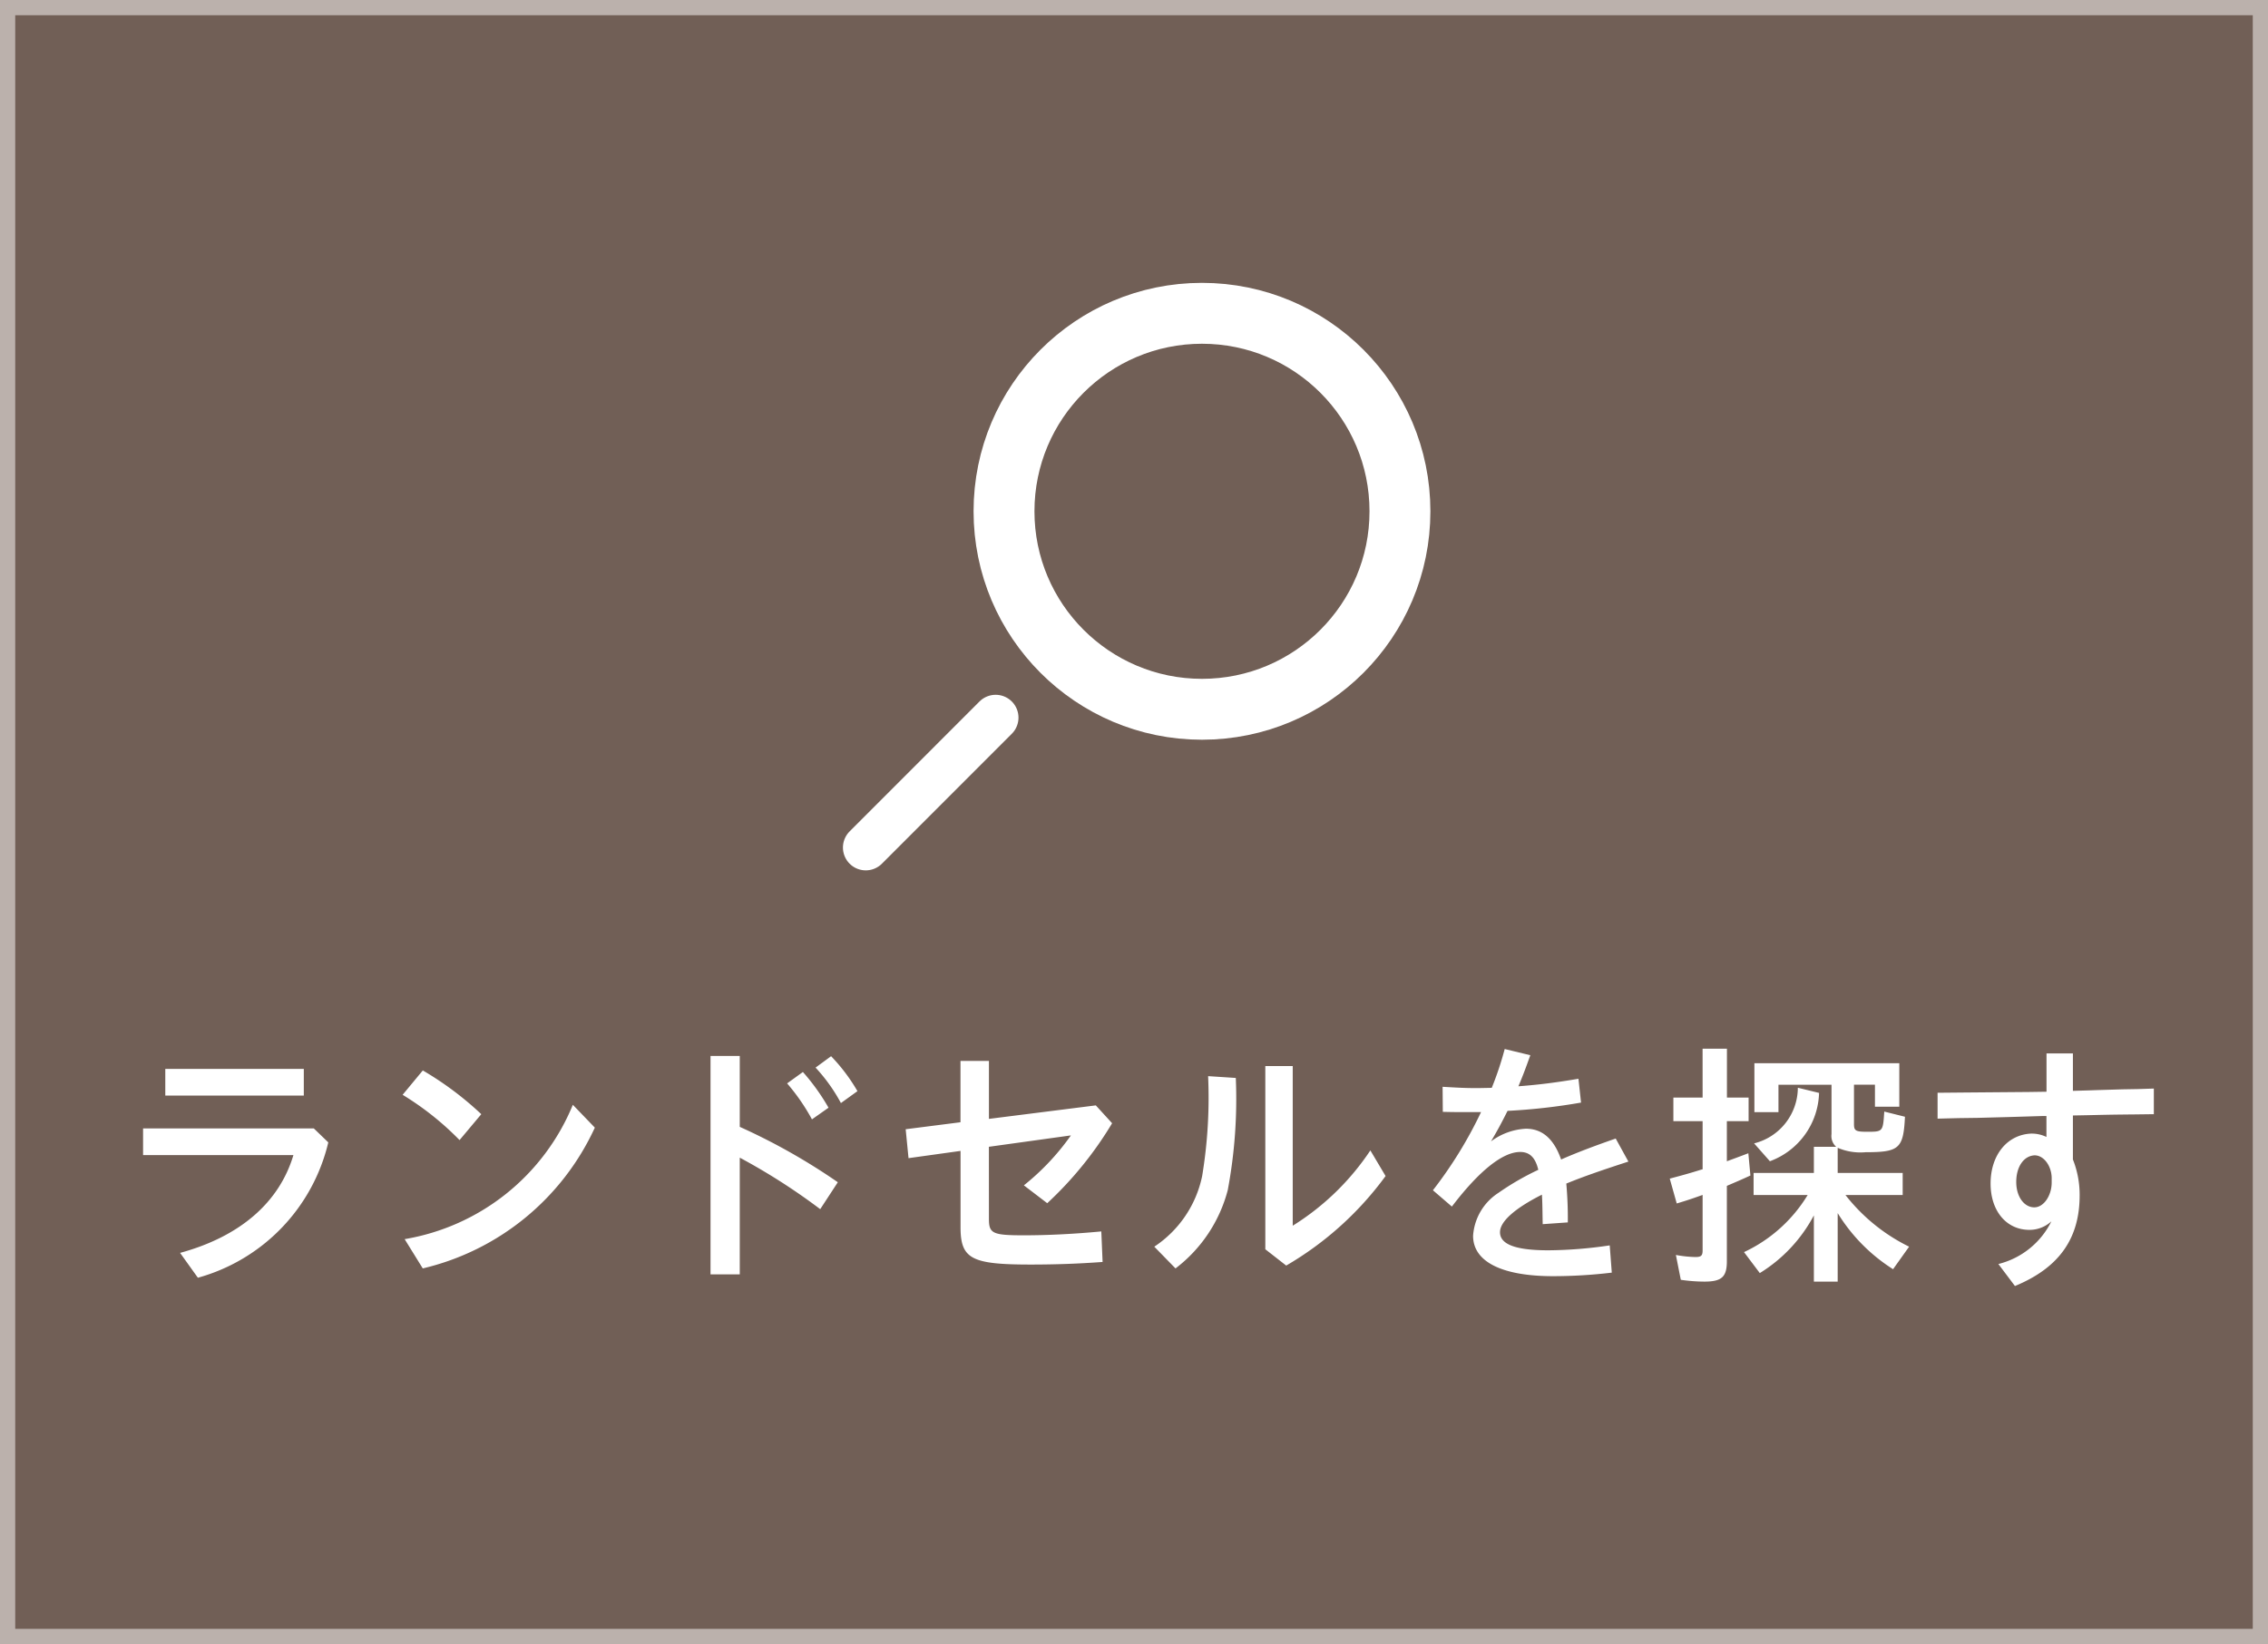
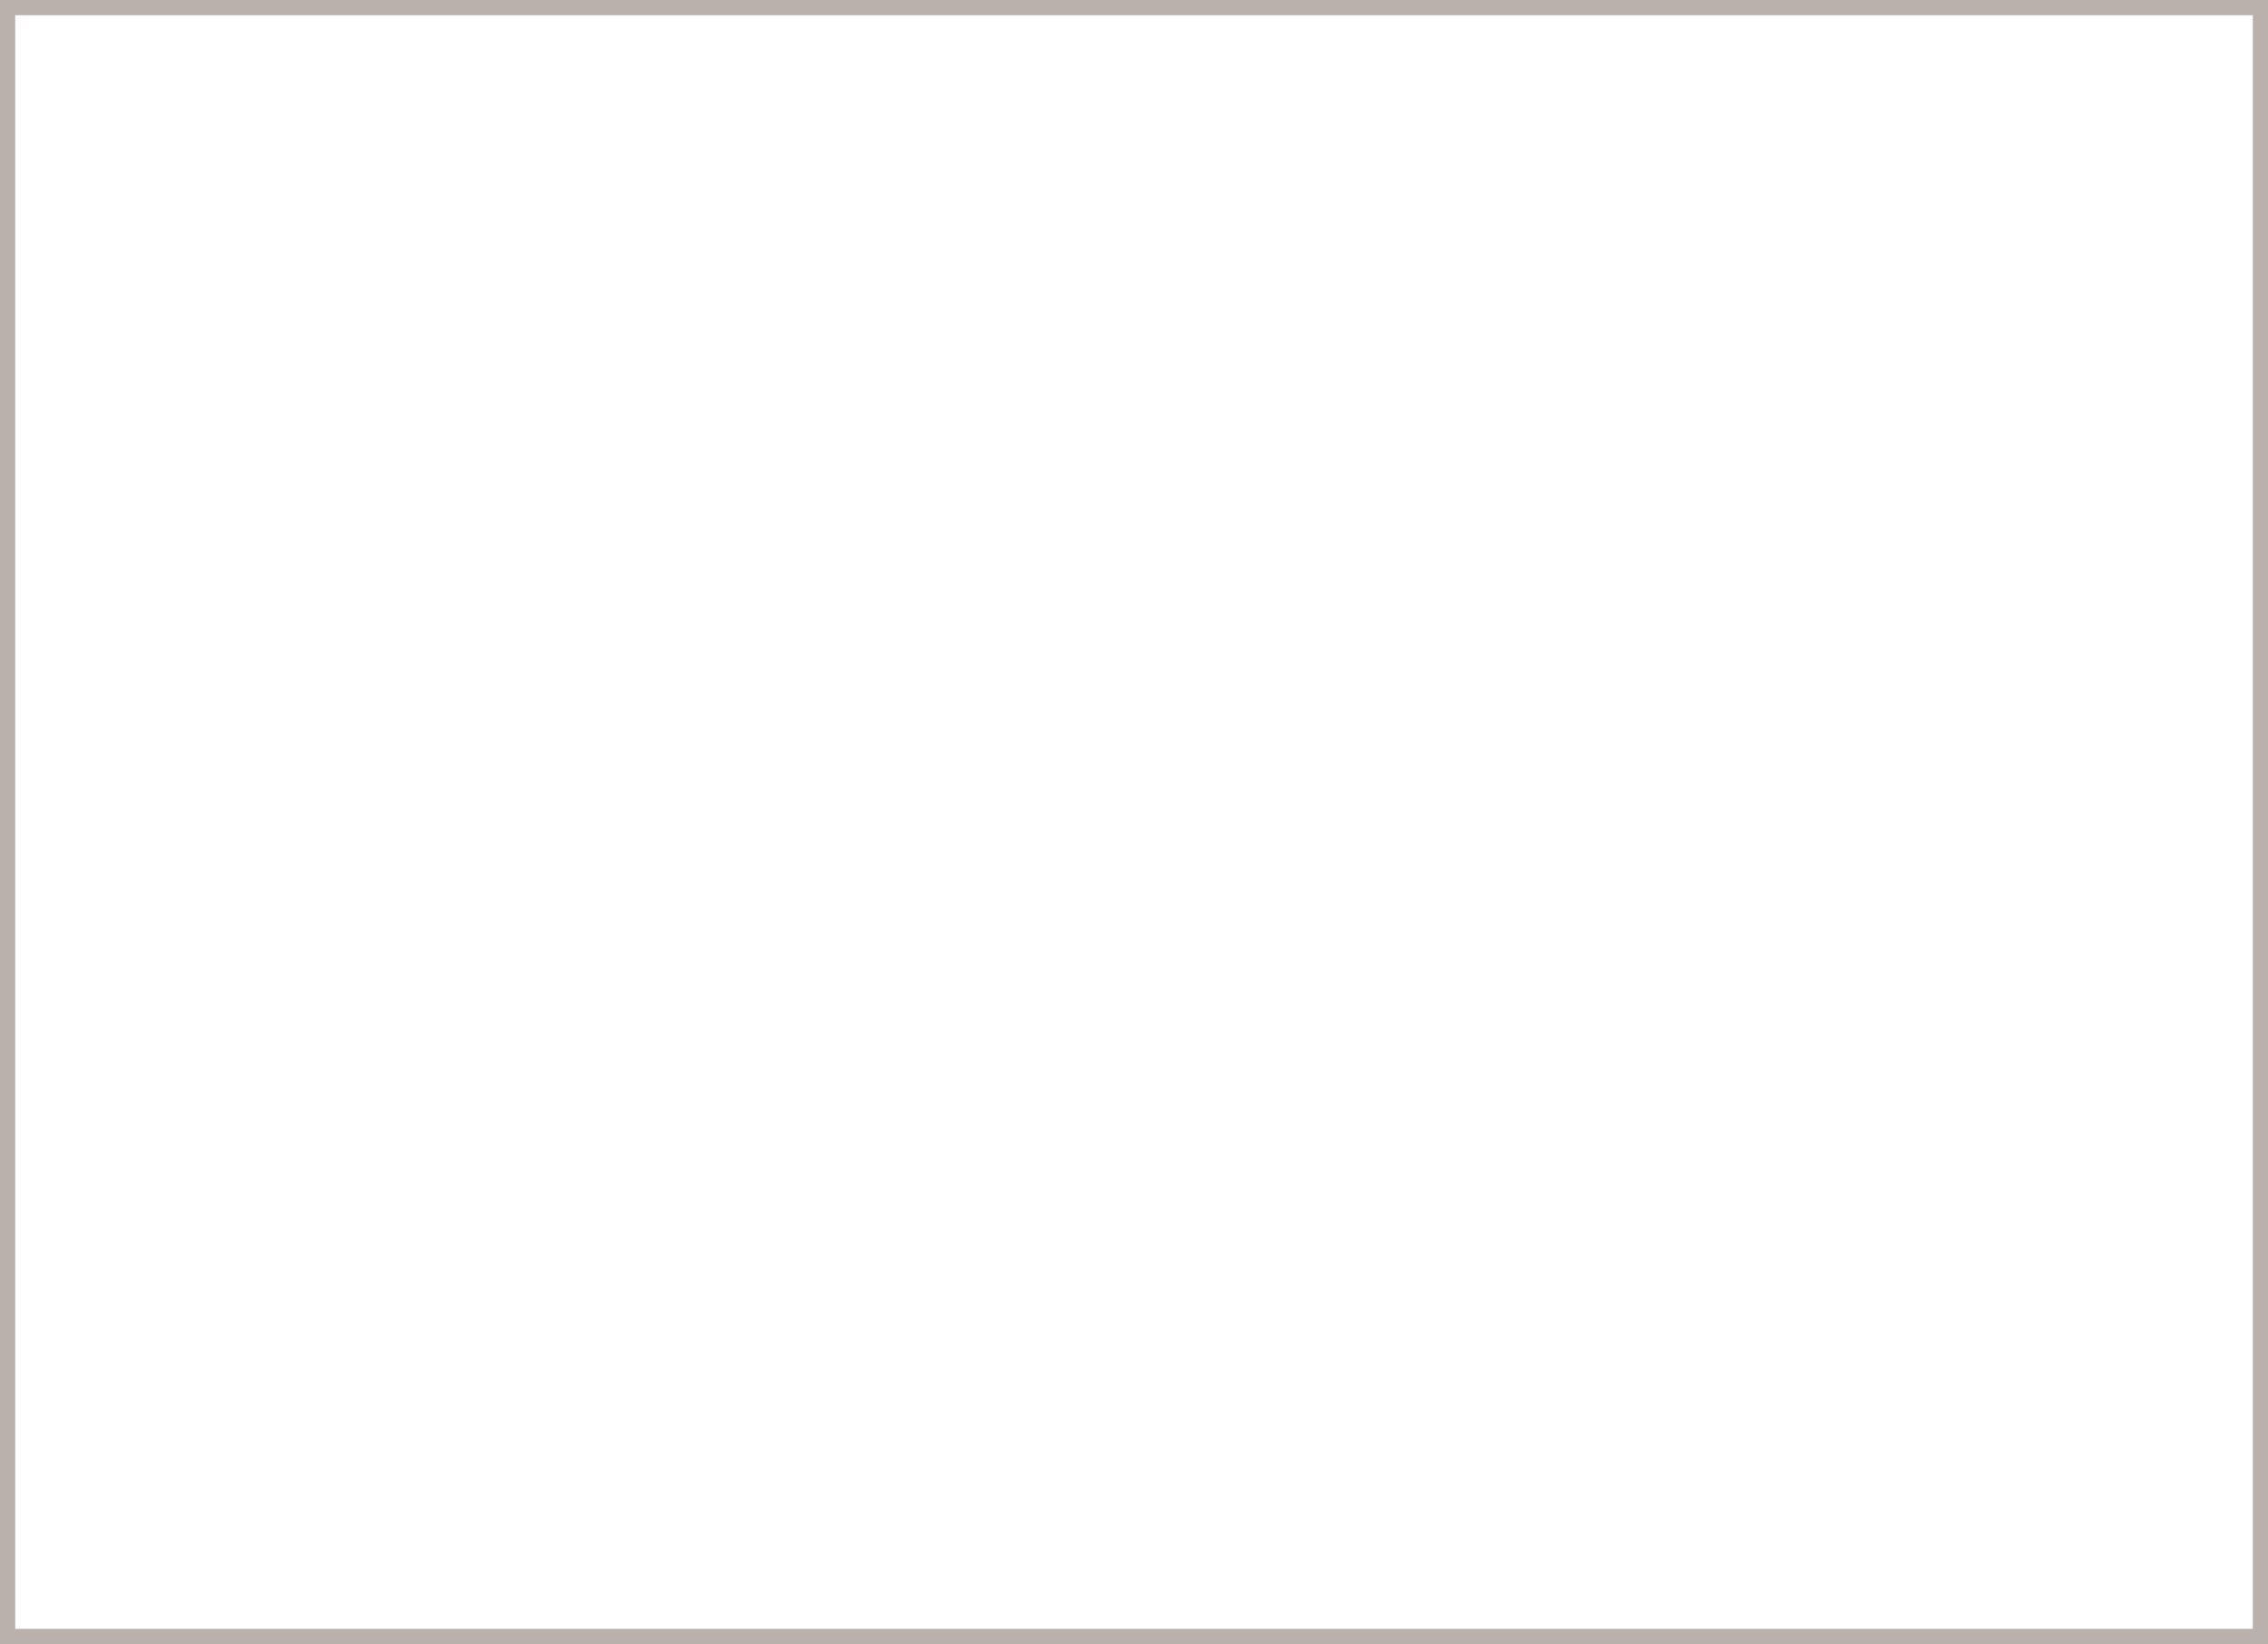
<svg xmlns="http://www.w3.org/2000/svg" id="コンポーネント_48_2" data-name="コンポーネント 48 – 2" width="149" height="108" viewBox="0 0 149 108">
  <g id="長方形_5481" data-name="長方形 5481" fill="#715f56" stroke="#bbb1ac" stroke-width="1">
-     <rect width="149" height="108" stroke="none" />
    <rect x="0.5" y="0.5" width="148" height="107" fill="none" />
  </g>
  <g id="グループ_23849" data-name="グループ 23849" transform="translate(6 6)">
    <path id="パス_10052" data-name="パス 10052" d="M-64.141-12.784v1.751h9.1v-1.751ZM-65.6-8.874v1.751h9.877c-.935,3.128-3.519,5.355-7.446,6.426L-62,.935a12.127,12.127,0,0,0,8.568-8.891l-.952-.918Zm22.219-.935a21.159,21.159,0,0,0-3.842-2.873l-1.326,1.6a19.073,19.073,0,0,1,3.74,2.975ZM-47.226.323A16.643,16.643,0,0,0-35.921-8.925l-1.445-1.5A14.559,14.559,0,0,1-48.416-1.6ZM-26.4-13.634h-1.921V.714H-26.4V-6.953A40.848,40.848,0,0,1-21.114-3.57l1.156-1.768A40.543,40.543,0,0,0-26.4-8.976Zm5.831,3.4a14.063,14.063,0,0,0-1.683-2.346l-1.037.748a13.416,13.416,0,0,1,1.632,2.363Zm1.9-1.088A11.8,11.8,0,0,0-20.4-13.617l-1.02.748a11.181,11.181,0,0,1,1.666,2.329Zm8.636,3.655,5.389-.748A15.927,15.927,0,0,1-7.735-5.134L-6.2-3.961A23.943,23.943,0,0,0-1.938-9.214l-1.071-1.173L-10.03-9.5v-3.808H-11.9v4.029l-3.6.459.187,1.9,3.417-.476v5c0,2.091.7,2.465,4.607,2.465,1.6,0,3.111-.051,4.726-.17l-.085-2.006c-1.8.17-3.519.255-5.083.255-2.057,0-2.3-.119-2.3-1.071ZM2.227.323A9.471,9.471,0,0,0,5.661-4.828a32.432,32.432,0,0,0,.527-7.361l-1.819-.119a31.629,31.629,0,0,1-.391,6.562A7.348,7.348,0,0,1,.833-1.105Zm5.9-13.294V-.935L9.5.136a21.449,21.449,0,0,0,6.528-5.882l-1-1.683a16.772,16.772,0,0,1-5.1,4.947V-12.971ZM19.788-9.962c.68.017,1.037.017,1.377.017H22.3a27.744,27.744,0,0,1-3.162,5.134L20.383-3.74c1.8-2.363,3.349-3.587,4.488-3.587.629,0,1,.374,1.19,1.173a17.486,17.486,0,0,0-2.618,1.513,3.641,3.641,0,0,0-1.666,2.822c0,1.7,1.887,2.652,5.27,2.652A32.667,32.667,0,0,0,30.889.6L30.753-1.19a28.487,28.487,0,0,1-4.029.323c-2.159,0-3.179-.391-3.179-1.19,0-.7.969-1.564,2.754-2.465.034.51.034,1.054.051,1.938L28-2.7a25.184,25.184,0,0,0-.1-2.55c1.122-.459,2.3-.867,4.08-1.445l-.833-1.513c-1.428.493-2.669.969-3.587,1.377-.476-1.36-1.241-2.023-2.312-2.023a4.184,4.184,0,0,0-2.295.833c.391-.663.646-1.122,1.088-2.006a39.442,39.442,0,0,0,4.828-.544l-.17-1.564c-1.411.238-2.567.391-3.944.493.306-.731.459-1.139.782-2.04l-1.683-.408a21.248,21.248,0,0,1-.85,2.55c-.748.017-.867.017-1.037.017-.629,0-1.054-.017-2.193-.085ZM45.73-7.6a3.78,3.78,0,0,0,1.836.289c2.21,0,2.482-.238,2.584-2.329l-1.36-.34c-.085,1.326-.085,1.326-1.139,1.326-.731,0-.85-.068-.85-.493v-2.6h1.377V-10.3h1.6v-2.856h-9.52v3.213h1.581v-1.8h3.485V-8.5a.949.949,0,0,0,.306.833H44.166V-5.95H40.205V-4.5h3.553A9.677,9.677,0,0,1,39.576-.748L40.613.629a9.863,9.863,0,0,0,3.553-3.791V1.19H45.73v-4.5A11.437,11.437,0,0,0,49.368.374l1.054-1.479A12.025,12.025,0,0,1,46.24-4.5H50V-5.95H45.73Zm-8.874-3.3H34.935V-9.35h1.921v3.162a2.022,2.022,0,0,0-.238.068c-.544.17-1.02.306-1.921.544l.459,1.632c.8-.238,1.173-.374,1.7-.561V-.867c0,.357-.1.442-.476.442A7.776,7.776,0,0,1,35.1-.561l.323,1.632a10.994,10.994,0,0,0,1.547.119c1.139,0,1.479-.306,1.479-1.343V-5.1c.714-.306.918-.391,1.547-.68l-.136-1.462c-.714.272-1,.374-1.411.527V-9.35h1.428V-10.9H38.454V-14.11h-1.6Zm4.42,4.182a4.927,4.927,0,0,0,3.23-4.488l-1.394-.34a3.783,3.783,0,0,1-2.873,3.655Zm19.907-4.624V-13.8H59.449v2.516l-1.156.017-4.148.034-1.853.017v1.7l1.377-.034,1.258-.017L57-9.622l2.244-.068h.2v1.377a2.241,2.241,0,0,0-1-.221c-1.581.068-2.669,1.411-2.669,3.281,0,1.8,1.037,3.043,2.55,3.043a2.118,2.118,0,0,0,1.445-.561A5.314,5.314,0,0,1,56.287.034l1.088,1.445c2.89-1.19,4.25-3.111,4.25-5.95a6.287,6.287,0,0,0-.442-2.363v-2.89l.9-.017c.9-.017,1.156-.034,3.043-.051L66.5-9.809v-1.683l-1.054.034-1,.017-1.7.051-.476.017ZM59.789-5.321c0,.867-.527,1.632-1.139,1.632-.68,0-1.19-.714-1.19-1.666,0-1,.493-1.717,1.207-1.751.6,0,1.1.68,1.122,1.462Z" transform="translate(69 77)" fill="#fff" />
    <g id="グループ_23848" data-name="グループ 23848" transform="translate(39.034)">
      <g id="グループ_23846" data-name="グループ 23846" transform="translate(11.843 12.581)">
        <g id="楕円形_206" data-name="楕円形 206" transform="translate(7.083)" fill="none" stroke="#fff" stroke-width="4">
          <circle cx="15.006" cy="15.006" r="15.006" stroke="none" />
          <circle cx="15.006" cy="15.006" r="13.006" fill="none" />
        </g>
-         <path id="パス_10017" data-name="パス 10017" d="M-20455.943-15680l-8.533,8.534" transform="translate(20464.477 15708.56)" fill="none" stroke="#fff" stroke-linecap="round" stroke-width="3" />
      </g>
-       <rect id="長方形_5482" data-name="長方形 5482" width="62" height="62" fill="none" />
    </g>
  </g>
</svg>